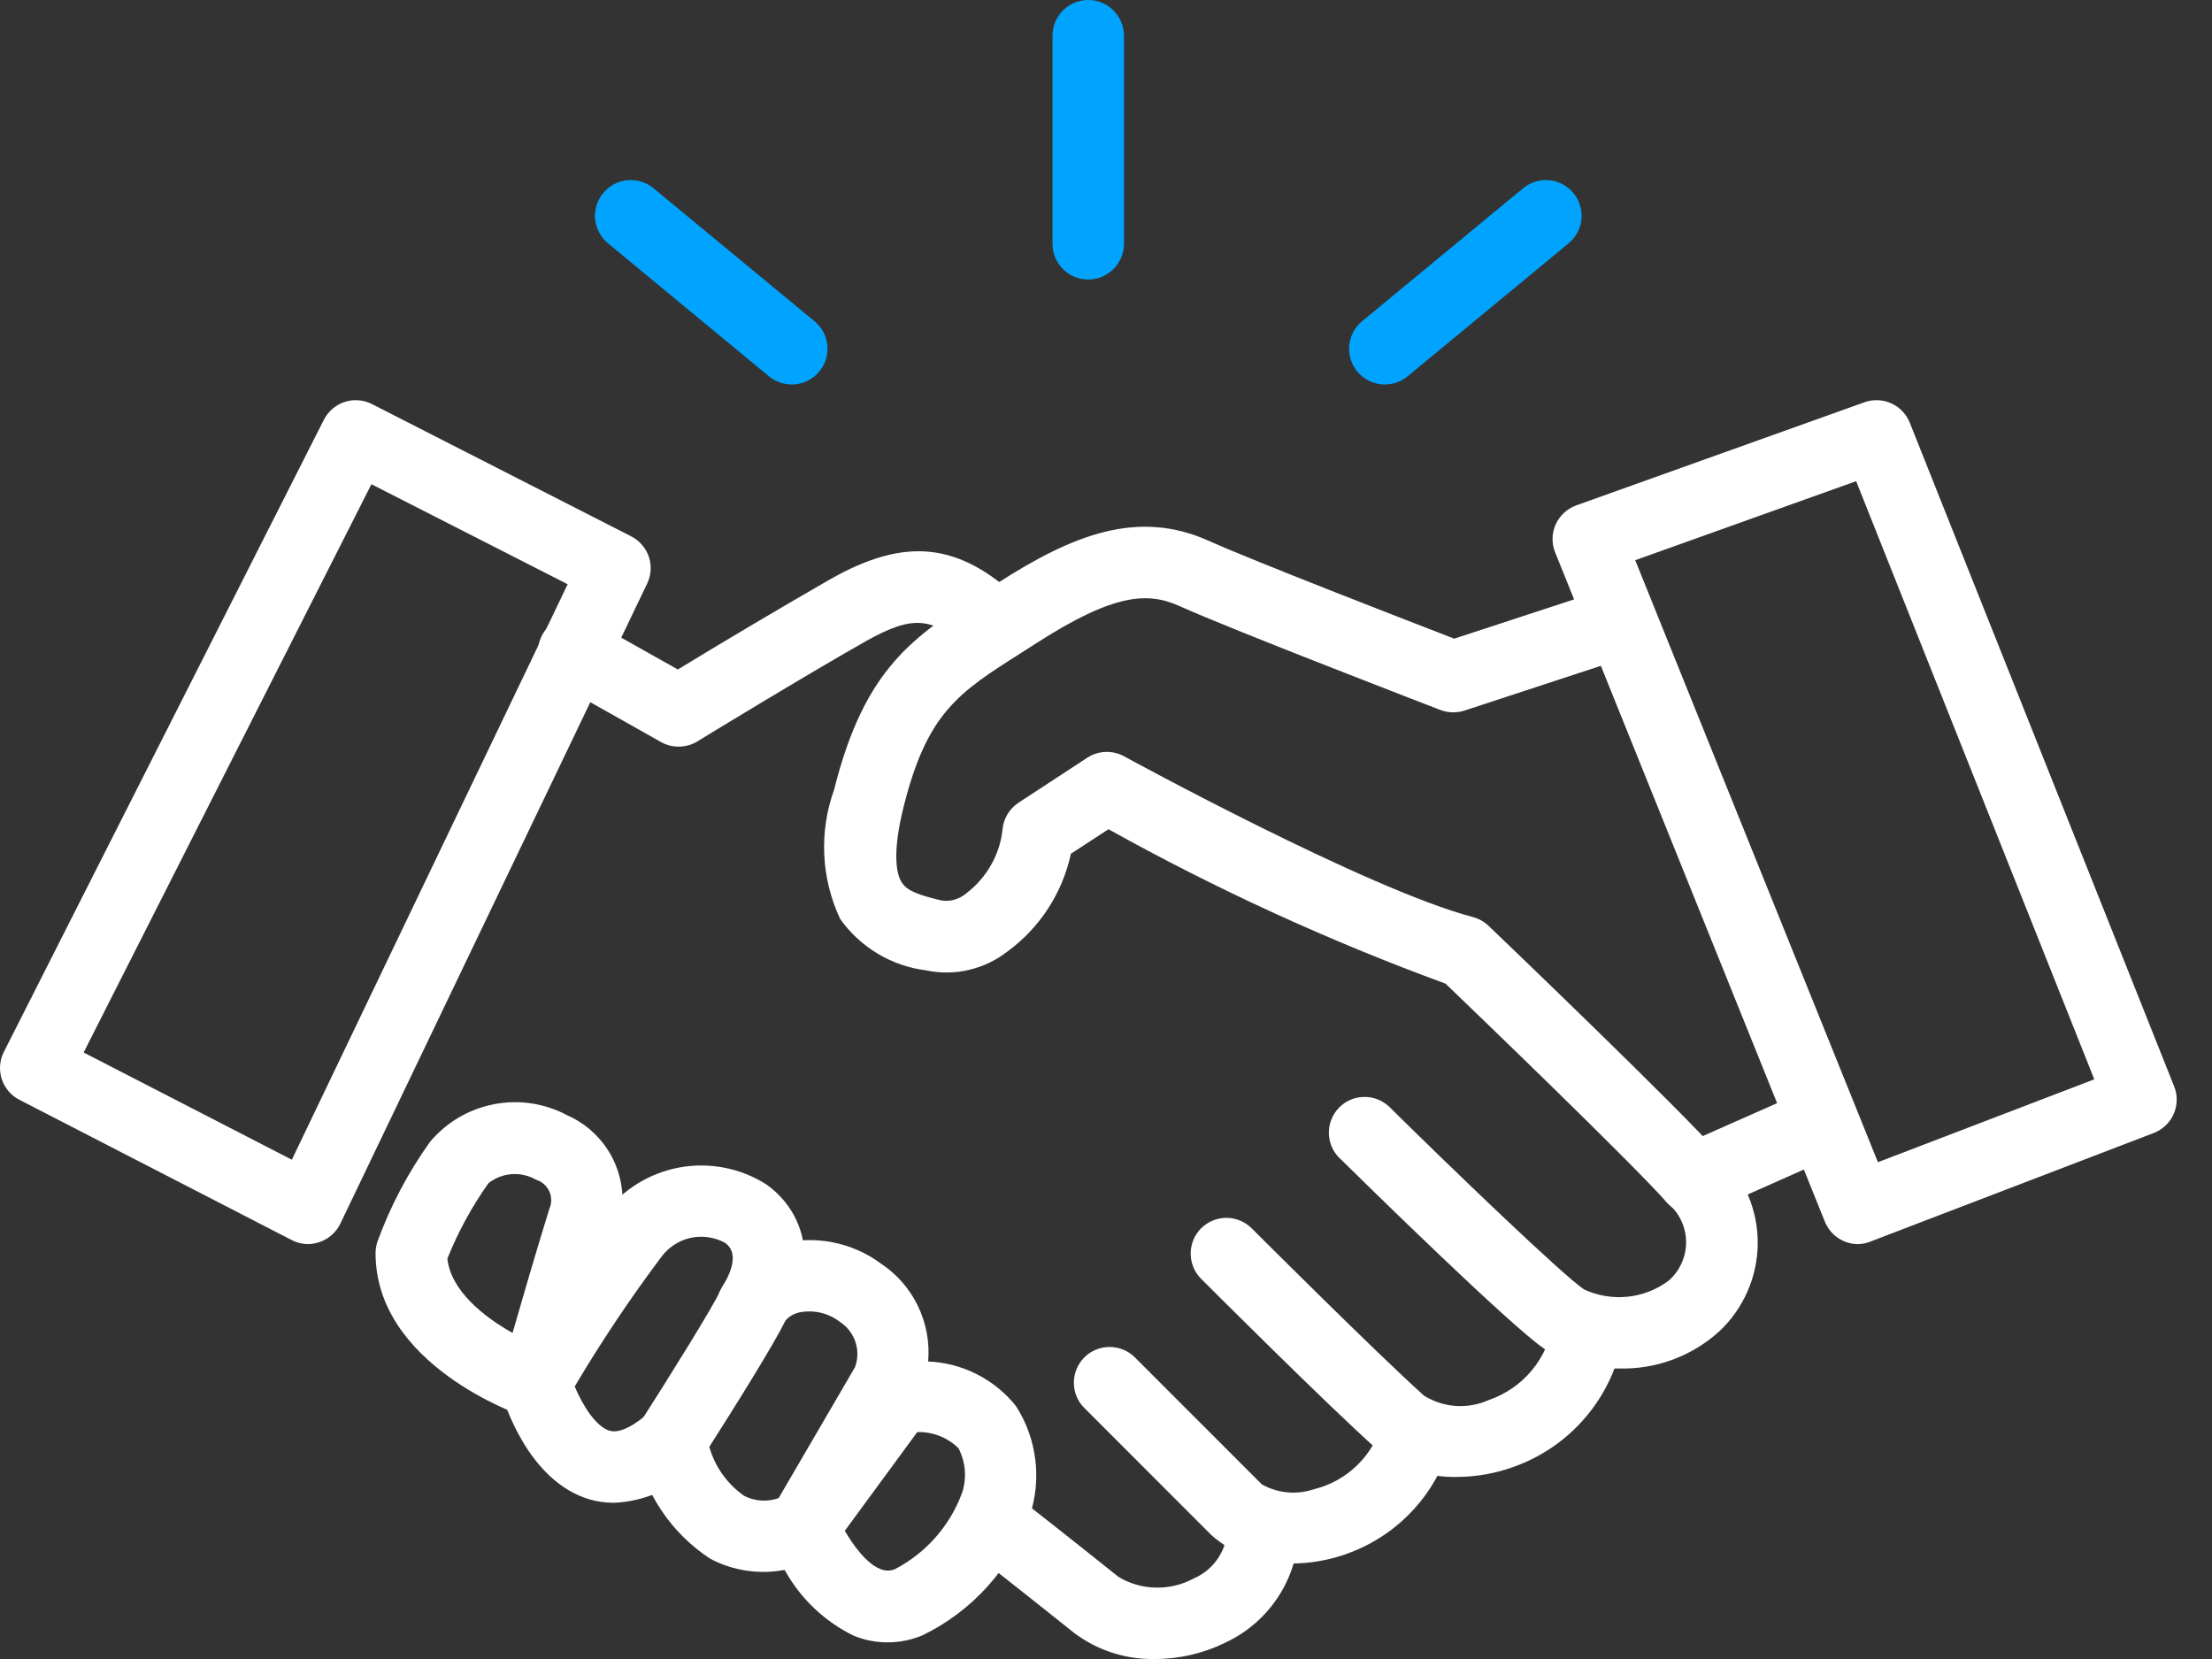
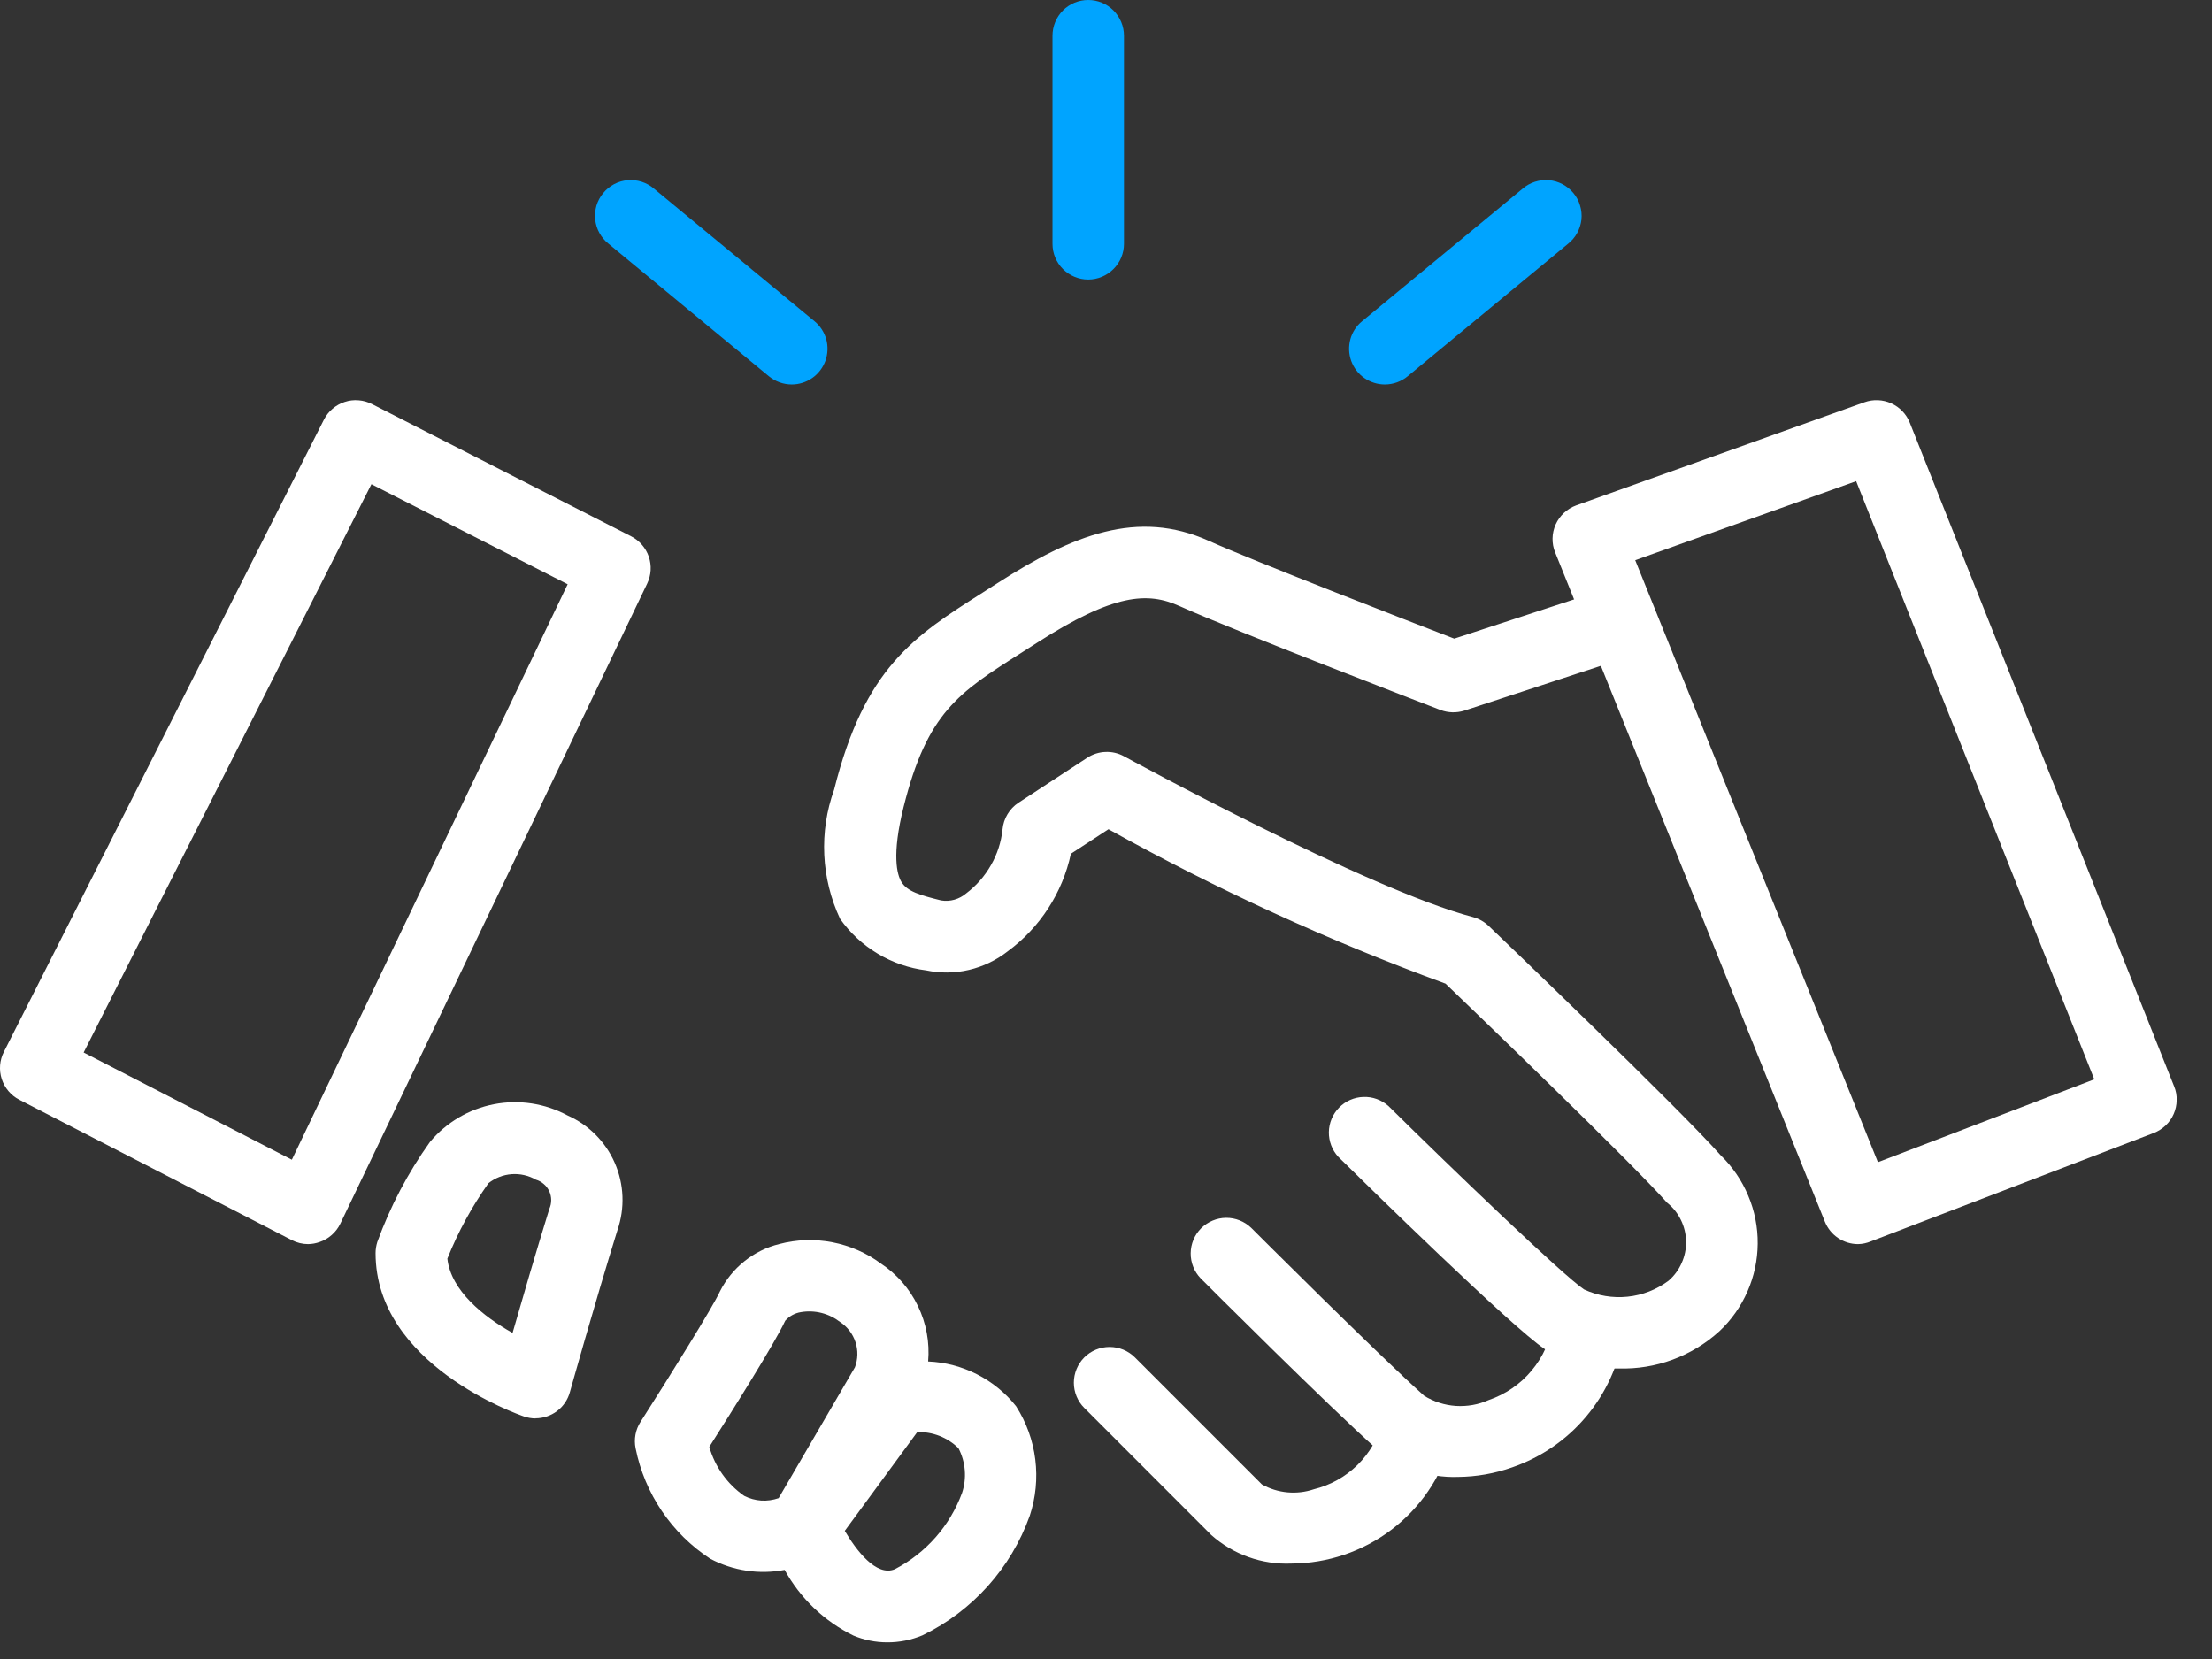
<svg xmlns="http://www.w3.org/2000/svg" width="32" height="24" viewBox="0 0 32 24" fill="none">
  <rect x="0" y="0" width="32" height="24" fill="#333333" stroke="none" />
  <path d="M4.458 17.998C4.375 17.998 4.294 17.978 4.221 17.94L0.28 15.91C0.159 15.848 0.067 15.739 0.025 15.61C-0.017 15.48 -0.006 15.338 0.056 15.217L4.685 6.073C4.716 6.012 4.758 5.958 4.81 5.914C4.862 5.869 4.922 5.836 4.986 5.815C5.051 5.793 5.119 5.785 5.187 5.791C5.255 5.796 5.321 5.815 5.382 5.846L9.131 7.759C9.251 7.82 9.342 7.926 9.386 8.053C9.429 8.181 9.421 8.321 9.362 8.443L4.924 17.701C4.894 17.764 4.852 17.819 4.8 17.865C4.749 17.911 4.688 17.946 4.623 17.968C4.57 17.987 4.514 17.997 4.458 17.998ZM1.21 15.226L4.222 16.777L8.212 8.452L5.373 7.005L1.21 15.226Z" fill="white" />
-   <path d="M9.814 10.801C9.726 10.801 9.638 10.778 9.561 10.734L8.058 9.887C7.997 9.855 7.943 9.811 7.899 9.758C7.855 9.704 7.823 9.642 7.803 9.576C7.784 9.51 7.778 9.44 7.786 9.372C7.793 9.303 7.815 9.237 7.849 9.176C7.883 9.116 7.928 9.063 7.983 9.021C8.038 8.979 8.1 8.948 8.167 8.93C8.234 8.913 8.303 8.908 8.372 8.918C8.44 8.928 8.506 8.951 8.565 8.987L9.806 9.685C10.535 9.241 11.27 8.806 12.01 8.38C13.106 7.759 13.877 7.845 14.763 8.684C14.812 8.73 14.852 8.786 14.88 8.848C14.907 8.91 14.922 8.977 14.924 9.045C14.926 9.113 14.915 9.181 14.89 9.244C14.866 9.307 14.83 9.366 14.783 9.415C14.736 9.464 14.681 9.504 14.618 9.532C14.556 9.559 14.49 9.574 14.422 9.576C14.354 9.578 14.286 9.567 14.223 9.542C14.159 9.518 14.101 9.482 14.052 9.435C13.504 8.915 13.216 8.886 12.519 9.28C11.657 9.767 10.101 10.716 10.085 10.728C10.003 10.777 9.91 10.802 9.814 10.801Z" fill="white" />
  <path d="M23.415 19.797C23.039 19.807 22.667 19.709 22.345 19.515C21.868 19.197 19.776 17.145 19.361 16.736C19.271 16.639 19.222 16.51 19.224 16.377C19.226 16.245 19.279 16.118 19.372 16.023C19.465 15.928 19.591 15.873 19.724 15.869C19.856 15.864 19.985 15.911 20.085 15.999C21.015 16.918 22.612 18.451 22.916 18.654C23.113 18.745 23.33 18.781 23.545 18.759C23.76 18.737 23.965 18.657 24.139 18.527C24.22 18.457 24.285 18.369 24.328 18.271C24.372 18.173 24.394 18.066 24.392 17.959C24.39 17.851 24.364 17.745 24.317 17.649C24.27 17.552 24.202 17.467 24.118 17.4C23.59 16.806 21.394 14.693 20.912 14.23C19.231 13.614 17.601 12.867 16.036 11.996L15.492 12.351C15.37 12.918 15.044 13.42 14.577 13.763C14.412 13.892 14.222 13.983 14.018 14.031C13.815 14.079 13.603 14.081 13.399 14.038C13.15 14.007 12.912 13.925 12.697 13.796C12.483 13.668 12.297 13.496 12.153 13.292C11.878 12.705 11.847 12.033 12.067 11.423C12.508 9.658 13.224 9.203 14.214 8.574L14.431 8.435C15.522 7.734 16.46 7.363 17.487 7.824C18.126 8.112 20.394 8.991 21.038 9.239L23.197 8.532C23.326 8.493 23.466 8.506 23.586 8.568C23.706 8.63 23.797 8.737 23.839 8.866C23.881 8.994 23.871 9.134 23.811 9.255C23.752 9.376 23.647 9.469 23.519 9.514L21.185 10.28C21.072 10.316 20.95 10.313 20.838 10.271C20.716 10.224 17.832 9.114 17.064 8.768C16.604 8.561 16.117 8.582 14.992 9.305L14.77 9.447C13.866 10.021 13.413 10.309 13.072 11.673C12.897 12.373 12.978 12.656 13.041 12.759C13.123 12.896 13.312 12.951 13.614 13.026C13.679 13.037 13.745 13.033 13.808 13.015C13.871 12.997 13.929 12.966 13.979 12.923C14.124 12.813 14.246 12.674 14.336 12.515C14.427 12.357 14.484 12.181 14.503 12C14.51 11.922 14.534 11.846 14.575 11.779C14.615 11.712 14.669 11.655 14.735 11.612L15.73 10.961C15.809 10.91 15.899 10.881 15.993 10.878C16.086 10.874 16.179 10.896 16.261 10.941C16.296 10.96 19.782 12.866 21.309 13.267C21.394 13.29 21.472 13.334 21.535 13.394C21.647 13.501 24.276 16.018 24.893 16.714C25.064 16.88 25.2 17.079 25.291 17.298C25.384 17.518 25.43 17.754 25.428 17.992C25.426 18.23 25.376 18.465 25.28 18.683C25.184 18.901 25.046 19.098 24.872 19.26C24.474 19.621 23.952 19.814 23.415 19.797Z" fill="white" />
-   <path d="M24.505 17.575C24.386 17.575 24.271 17.534 24.179 17.459C24.087 17.385 24.023 17.281 23.998 17.165C23.974 17.048 23.99 16.927 24.044 16.822C24.098 16.716 24.187 16.632 24.296 16.584L26.11 15.781C26.172 15.754 26.238 15.739 26.306 15.737C26.374 15.735 26.442 15.747 26.505 15.771C26.569 15.796 26.626 15.833 26.676 15.88C26.725 15.926 26.764 15.982 26.792 16.044C26.819 16.107 26.834 16.174 26.836 16.241C26.837 16.309 26.826 16.377 26.801 16.44C26.777 16.503 26.74 16.561 26.693 16.611C26.646 16.66 26.59 16.699 26.528 16.727L24.714 17.533C24.648 17.561 24.577 17.575 24.505 17.575Z" fill="white" />
  <path d="M26.879 17.998C26.776 17.998 26.676 17.967 26.59 17.909C26.505 17.852 26.439 17.77 26.4 17.674L22.498 7.992C22.471 7.927 22.459 7.858 22.46 7.789C22.461 7.719 22.477 7.65 22.505 7.587C22.534 7.523 22.575 7.466 22.626 7.419C22.677 7.371 22.737 7.335 22.803 7.311L26.973 5.819C27.099 5.774 27.238 5.78 27.36 5.835C27.482 5.89 27.578 5.99 27.628 6.115L31.453 15.718C31.479 15.781 31.491 15.849 31.489 15.917C31.488 15.986 31.473 16.053 31.446 16.115C31.419 16.178 31.379 16.234 31.33 16.281C31.28 16.328 31.222 16.365 31.158 16.39L27.064 17.959C27.006 17.983 26.943 17.997 26.879 17.998ZM23.656 8.104L27.167 16.813L30.297 15.614L26.852 6.961L23.656 8.104ZM21.088 21.366C20.662 21.379 20.245 21.236 19.917 20.963C19.225 20.348 17.445 18.57 17.37 18.494C17.276 18.397 17.224 18.266 17.225 18.131C17.226 17.995 17.28 17.865 17.376 17.769C17.472 17.674 17.602 17.619 17.737 17.618C17.873 17.617 18.003 17.669 18.101 17.763C18.119 17.781 19.935 19.596 20.604 20.193C20.742 20.278 20.899 20.328 21.061 20.339C21.224 20.349 21.386 20.321 21.534 20.255C21.777 20.172 21.993 20.025 22.157 19.828C22.322 19.631 22.429 19.393 22.467 19.139C22.491 19.005 22.567 18.885 22.679 18.807C22.791 18.729 22.929 18.698 23.064 18.721C23.198 18.744 23.318 18.819 23.397 18.931C23.476 19.042 23.508 19.18 23.486 19.314C23.416 19.749 23.23 20.156 22.946 20.493C22.663 20.83 22.294 21.083 21.878 21.227C21.624 21.317 21.357 21.364 21.088 21.366Z" fill="white" />
  <path d="M18.682 22.619C18.256 22.637 17.841 22.489 17.523 22.206L15.687 20.369C15.589 20.272 15.535 20.141 15.535 20.003C15.535 19.866 15.589 19.735 15.686 19.637C15.783 19.54 15.915 19.486 16.052 19.486C16.189 19.486 16.321 19.54 16.418 19.637L18.255 21.474C18.368 21.538 18.494 21.577 18.624 21.589C18.753 21.601 18.884 21.586 19.008 21.544C19.245 21.486 19.462 21.365 19.637 21.194C19.811 21.023 19.937 20.808 20 20.573C20.02 20.508 20.052 20.447 20.095 20.395C20.139 20.343 20.192 20.299 20.252 20.267C20.312 20.236 20.377 20.216 20.445 20.209C20.513 20.203 20.581 20.21 20.646 20.23C20.711 20.25 20.771 20.282 20.823 20.326C20.876 20.369 20.919 20.422 20.951 20.482C20.983 20.542 21.002 20.608 21.009 20.675C21.015 20.743 21.008 20.811 20.988 20.876C20.844 21.377 20.542 21.818 20.126 22.132C19.71 22.446 19.203 22.617 18.682 22.619Z" fill="white" />
-   <path d="M16.709 24C16.287 24.009 15.874 23.876 15.537 23.621C14.774 23.011 14.133 22.51 14.133 22.509C14.077 22.468 14.03 22.416 13.994 22.357C13.959 22.297 13.935 22.232 13.926 22.163C13.916 22.094 13.921 22.024 13.939 21.957C13.957 21.891 13.988 21.828 14.031 21.773C14.073 21.719 14.126 21.673 14.187 21.64C14.248 21.606 14.314 21.585 14.383 21.578C14.452 21.57 14.522 21.577 14.588 21.597C14.654 21.617 14.716 21.65 14.769 21.695C14.769 21.695 15.415 22.199 16.183 22.814C16.346 22.911 16.532 22.964 16.723 22.967C16.913 22.971 17.101 22.926 17.268 22.835C17.418 22.771 17.545 22.663 17.632 22.525C17.719 22.388 17.762 22.227 17.755 22.064C17.751 21.927 17.802 21.794 17.896 21.694C17.99 21.594 18.119 21.535 18.257 21.531C18.394 21.527 18.527 21.577 18.627 21.671C18.727 21.765 18.785 21.895 18.789 22.032C18.802 22.392 18.708 22.748 18.52 23.055C18.331 23.363 18.057 23.608 17.731 23.761C17.413 23.918 17.064 24 16.709 24Z" fill="white" />
  <path d="M12.835 23.759C12.667 23.759 12.501 23.726 12.346 23.661C11.924 23.454 11.577 23.122 11.351 22.711C10.983 22.781 10.604 22.724 10.274 22.549C9.997 22.368 9.759 22.133 9.574 21.859C9.389 21.585 9.26 21.277 9.195 20.953C9.168 20.821 9.193 20.683 9.266 20.57C9.686 19.914 10.32 18.895 10.415 18.682C10.5 18.513 10.621 18.364 10.769 18.246C10.917 18.127 11.089 18.042 11.273 17.997C11.523 17.931 11.785 17.922 12.04 17.971C12.294 18.02 12.534 18.124 12.742 18.278C12.973 18.431 13.159 18.643 13.279 18.893C13.4 19.143 13.451 19.42 13.427 19.696C13.673 19.706 13.914 19.77 14.133 19.881C14.353 19.993 14.546 20.15 14.699 20.343C14.848 20.576 14.943 20.839 14.977 21.113C15.011 21.387 14.984 21.666 14.897 21.928C14.626 22.685 14.069 23.306 13.346 23.657C13.184 23.725 13.011 23.76 12.835 23.759ZM12.221 22.146C12.383 22.42 12.674 22.814 12.945 22.701C13.396 22.467 13.743 22.072 13.918 21.596C13.953 21.49 13.966 21.379 13.957 21.268C13.948 21.157 13.917 21.05 13.866 20.951C13.788 20.874 13.694 20.813 13.592 20.773C13.489 20.733 13.38 20.714 13.27 20.717L12.221 22.146ZM10.261 20.931C10.343 21.219 10.521 21.469 10.766 21.64C10.843 21.679 10.926 21.702 11.012 21.708C11.097 21.713 11.183 21.701 11.264 21.673L12.368 19.78C12.412 19.663 12.415 19.535 12.376 19.416C12.337 19.297 12.259 19.195 12.155 19.126C12.075 19.064 11.984 19.019 11.886 18.994C11.788 18.969 11.686 18.965 11.586 18.982C11.498 18.996 11.418 19.04 11.359 19.107C11.222 19.41 10.566 20.453 10.261 20.931Z" fill="white" />
-   <path d="M8.884 21.74C8.761 21.741 8.639 21.723 8.522 21.689C7.634 21.421 7.288 20.273 7.251 20.144C7.232 20.078 7.227 20.009 7.235 19.941C7.243 19.873 7.265 19.808 7.299 19.748C7.738 18.985 8.224 18.249 8.754 17.546C9.02 17.2 9.406 16.965 9.836 16.888C10.265 16.811 10.708 16.897 11.078 17.129C11.566 17.467 11.924 18.204 11.325 19.167C11.289 19.224 11.242 19.274 11.187 19.314C11.132 19.354 11.069 19.382 11.003 19.398C10.937 19.413 10.869 19.415 10.802 19.404C10.735 19.393 10.671 19.369 10.613 19.333C10.555 19.297 10.505 19.251 10.465 19.195C10.426 19.14 10.397 19.078 10.382 19.012C10.366 18.946 10.364 18.877 10.375 18.81C10.386 18.743 10.41 18.679 10.446 18.621C10.579 18.407 10.694 18.122 10.488 17.979C10.337 17.897 10.162 17.871 9.994 17.907C9.826 17.943 9.676 18.039 9.573 18.176C9.119 18.78 8.699 19.408 8.314 20.058C8.428 20.329 8.62 20.639 8.817 20.697C8.992 20.749 9.231 20.57 9.361 20.459C9.465 20.369 9.6 20.325 9.736 20.335C9.873 20.345 10 20.408 10.09 20.512C10.18 20.616 10.225 20.751 10.215 20.888C10.205 21.024 10.141 21.152 10.037 21.241C9.727 21.544 9.316 21.721 8.884 21.74Z" fill="white" />
  <path d="M7.749 20.52C7.692 20.52 7.635 20.51 7.582 20.492C7.494 20.462 5.433 19.742 5.433 18.128C5.433 18.074 5.442 18.02 5.458 17.968C5.645 17.453 5.901 16.966 6.22 16.52C6.456 16.237 6.784 16.044 7.146 15.974C7.509 15.904 7.884 15.961 8.209 16.136C8.515 16.271 8.76 16.517 8.894 16.824C9.028 17.131 9.042 17.477 8.933 17.794C8.595 18.883 8.248 20.127 8.244 20.14C8.214 20.249 8.149 20.345 8.059 20.413C7.969 20.481 7.859 20.518 7.747 20.518L7.749 20.52ZM6.472 18.208C6.523 18.673 6.999 19.05 7.415 19.283C7.55 18.812 7.75 18.125 7.947 17.488C7.965 17.448 7.974 17.405 7.974 17.361C7.974 17.317 7.964 17.273 7.946 17.233C7.927 17.193 7.901 17.158 7.867 17.129C7.834 17.1 7.795 17.078 7.753 17.066C7.647 17.005 7.524 16.977 7.402 16.986C7.279 16.995 7.162 17.041 7.066 17.117C6.826 17.456 6.626 17.822 6.472 18.208Z" fill="white" />
  <path d="M15.743 4.044C15.605 4.044 15.474 3.989 15.377 3.892C15.28 3.795 15.226 3.664 15.226 3.527V0.517C15.226 0.38 15.28 0.248 15.377 0.151C15.474 0.054 15.605 0 15.743 0C15.88 0 16.011 0.054 16.108 0.151C16.205 0.248 16.26 0.38 16.26 0.517V3.527C16.26 3.664 16.205 3.795 16.108 3.892C16.011 3.989 15.88 4.044 15.743 4.044ZM11.454 5.562C11.334 5.562 11.217 5.52 11.124 5.444L8.804 3.527C8.75 3.484 8.705 3.431 8.672 3.371C8.638 3.311 8.618 3.245 8.61 3.176C8.603 3.108 8.61 3.039 8.629 2.973C8.649 2.907 8.682 2.846 8.726 2.793C8.77 2.74 8.823 2.696 8.884 2.664C8.945 2.632 9.012 2.612 9.081 2.607C9.149 2.601 9.218 2.609 9.284 2.63C9.349 2.651 9.41 2.685 9.462 2.73L11.783 4.647C11.865 4.714 11.924 4.806 11.953 4.908C11.981 5.011 11.976 5.12 11.941 5.22C11.904 5.32 11.838 5.407 11.751 5.468C11.664 5.529 11.56 5.562 11.454 5.562ZM20.034 5.562C19.927 5.562 19.824 5.529 19.736 5.468C19.649 5.407 19.583 5.32 19.547 5.22C19.511 5.12 19.507 5.011 19.535 4.908C19.563 4.806 19.622 4.714 19.705 4.647L22.026 2.73C22.078 2.685 22.139 2.651 22.204 2.63C22.27 2.609 22.339 2.601 22.407 2.607C22.476 2.612 22.542 2.632 22.603 2.664C22.664 2.696 22.718 2.74 22.762 2.793C22.806 2.846 22.839 2.907 22.858 2.973C22.878 3.039 22.885 3.108 22.878 3.176C22.87 3.245 22.849 3.311 22.816 3.371C22.783 3.431 22.738 3.484 22.684 3.527L20.363 5.444C20.271 5.52 20.154 5.562 20.034 5.562Z" fill="#00A4FF" />
</svg>